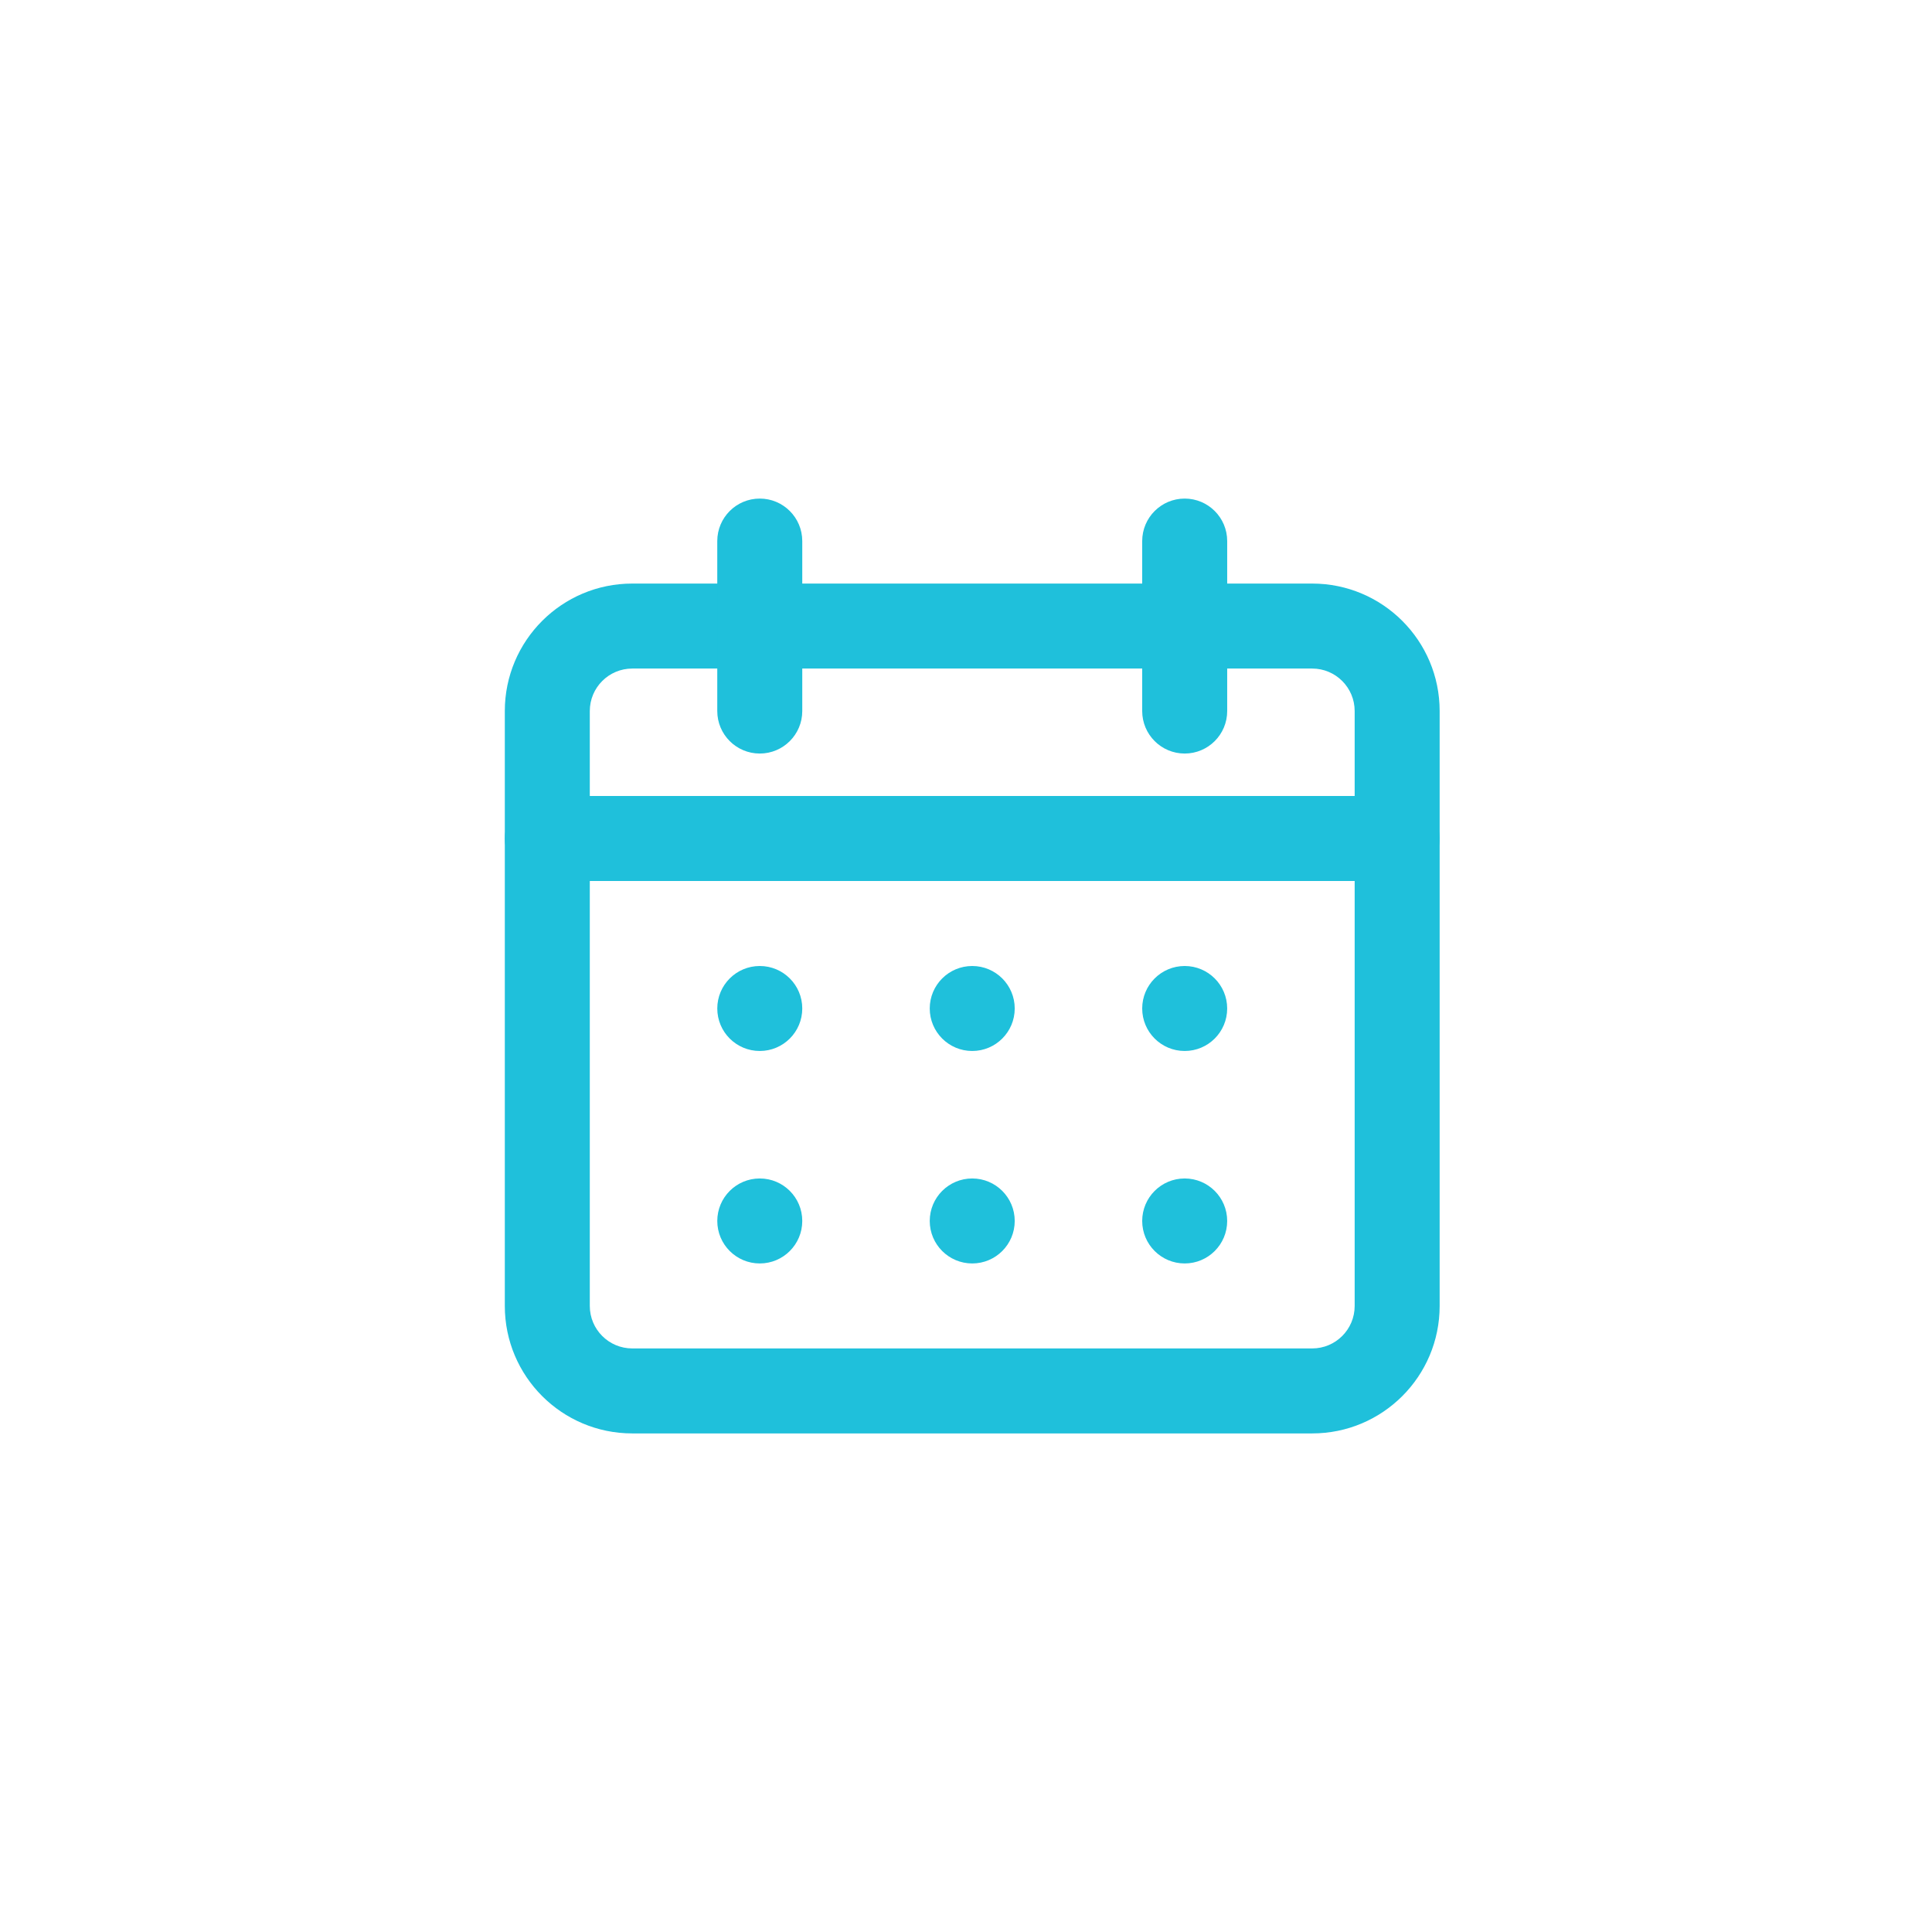
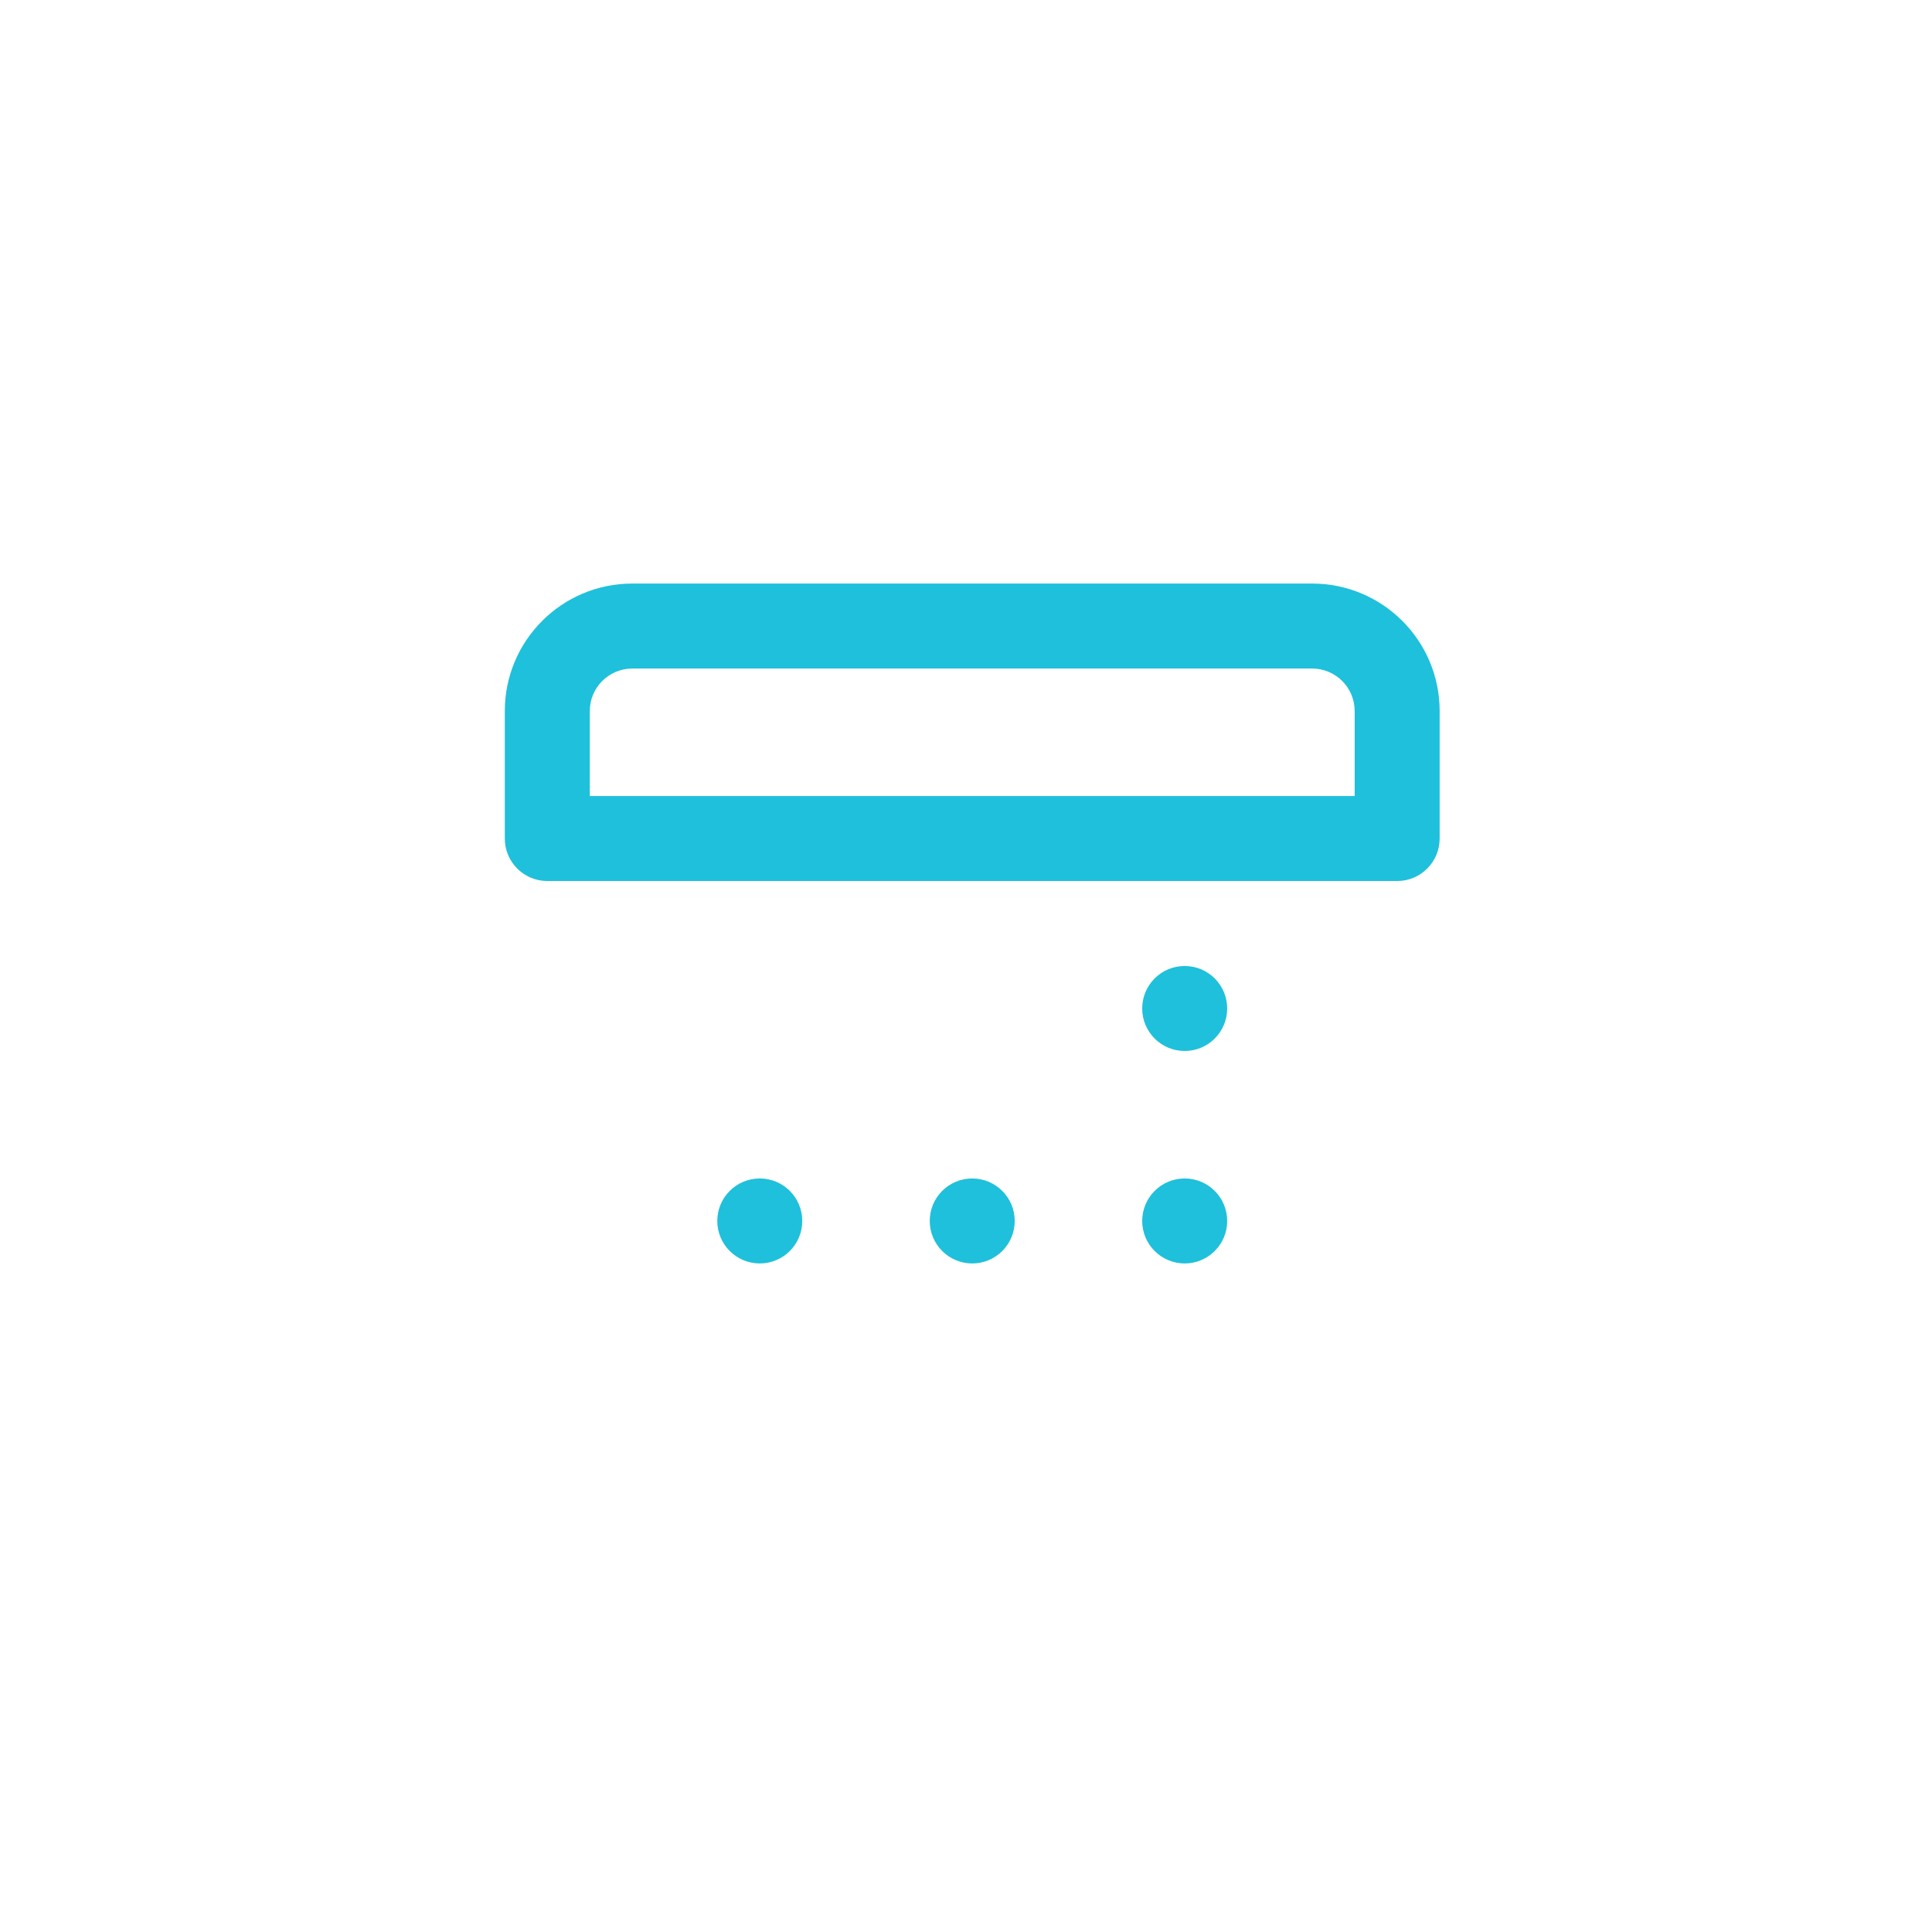
<svg xmlns="http://www.w3.org/2000/svg" width="155px" height="155px" viewBox="0 0 155 155" version="1.1">
  <title>Valor/Suscribe</title>
  <g id="SnackGods" stroke="none" stroke-width="1" fill="none" fill-rule="evenodd">
    <g id="00.HomeDesplegables" transform="translate(-883, -1882)" fill="#1FC0DB" fill-rule="nonzero">
      <g id="Valor/Suscribe_export" transform="translate(883, 1882)">
        <g id="Group" transform="translate(3.5, 0)">
          <g id="calendar-alt-1" transform="translate(37, 40)">
            <path d="M71.591,30.682 L3.409,30.682 C1.526,30.682 0,29.156 0,27.273 L0,17.045 C0,11.397 4.579,6.818 10.227,6.818 L64.773,6.818 C70.421,6.818 75,11.397 75,17.045 L75,27.273 C75,29.156 73.474,30.682 71.591,30.682 Z M6.818,23.864 L68.182,23.864 L68.182,17.045 C68.182,15.163 66.656,13.636 64.773,13.636 L10.227,13.636 C8.344,13.636 6.818,15.163 6.818,17.045 L6.818,23.864 Z" id="Shape" />
-             <path d="M64.773,75 L10.227,75 C4.579,75 0,70.421 0,64.773 L0,27.273 C0,25.39 1.526,23.864 3.409,23.864 L71.591,23.864 C73.474,23.864 75,25.39 75,27.273 L75,64.773 C75,70.421 70.421,75 64.773,75 Z M6.818,30.682 L6.818,64.773 C6.818,66.656 8.344,68.182 10.227,68.182 L64.773,68.182 C66.656,68.182 68.182,66.656 68.182,64.773 L68.182,30.682 L6.818,30.682 Z" id="Shape" />
-             <path d="M20.455,20.455 C18.572,20.455 17.045,18.928 17.045,17.045 L17.045,3.409 C17.045,1.526 18.572,0 20.455,0 C22.337,0 23.864,1.526 23.864,3.409 L23.864,17.045 C23.864,18.928 22.337,20.455 20.455,20.455 Z" id="Path" />
-             <path d="M54.545,20.455 C52.663,20.455 51.136,18.928 51.136,17.045 L51.136,3.409 C51.136,1.526 52.663,0 54.545,0 C56.428,0 57.955,1.526 57.955,3.409 L57.955,17.045 C57.955,18.928 56.428,20.455 54.545,20.455 Z" id="Path" />
-             <circle id="Oval" cx="20.455" cy="40.909" r="3.409" />
-             <circle id="Oval" cx="37.5" cy="40.909" r="3.409" />
            <circle id="Oval" cx="54.545" cy="40.909" r="3.409" />
            <circle id="Oval" cx="20.455" cy="57.955" r="3.409" />
            <circle id="Oval" cx="37.5" cy="57.955" r="3.409" />
            <circle id="Oval" cx="54.545" cy="57.955" r="3.409" />
          </g>
        </g>
      </g>
    </g>
  </g>
</svg>